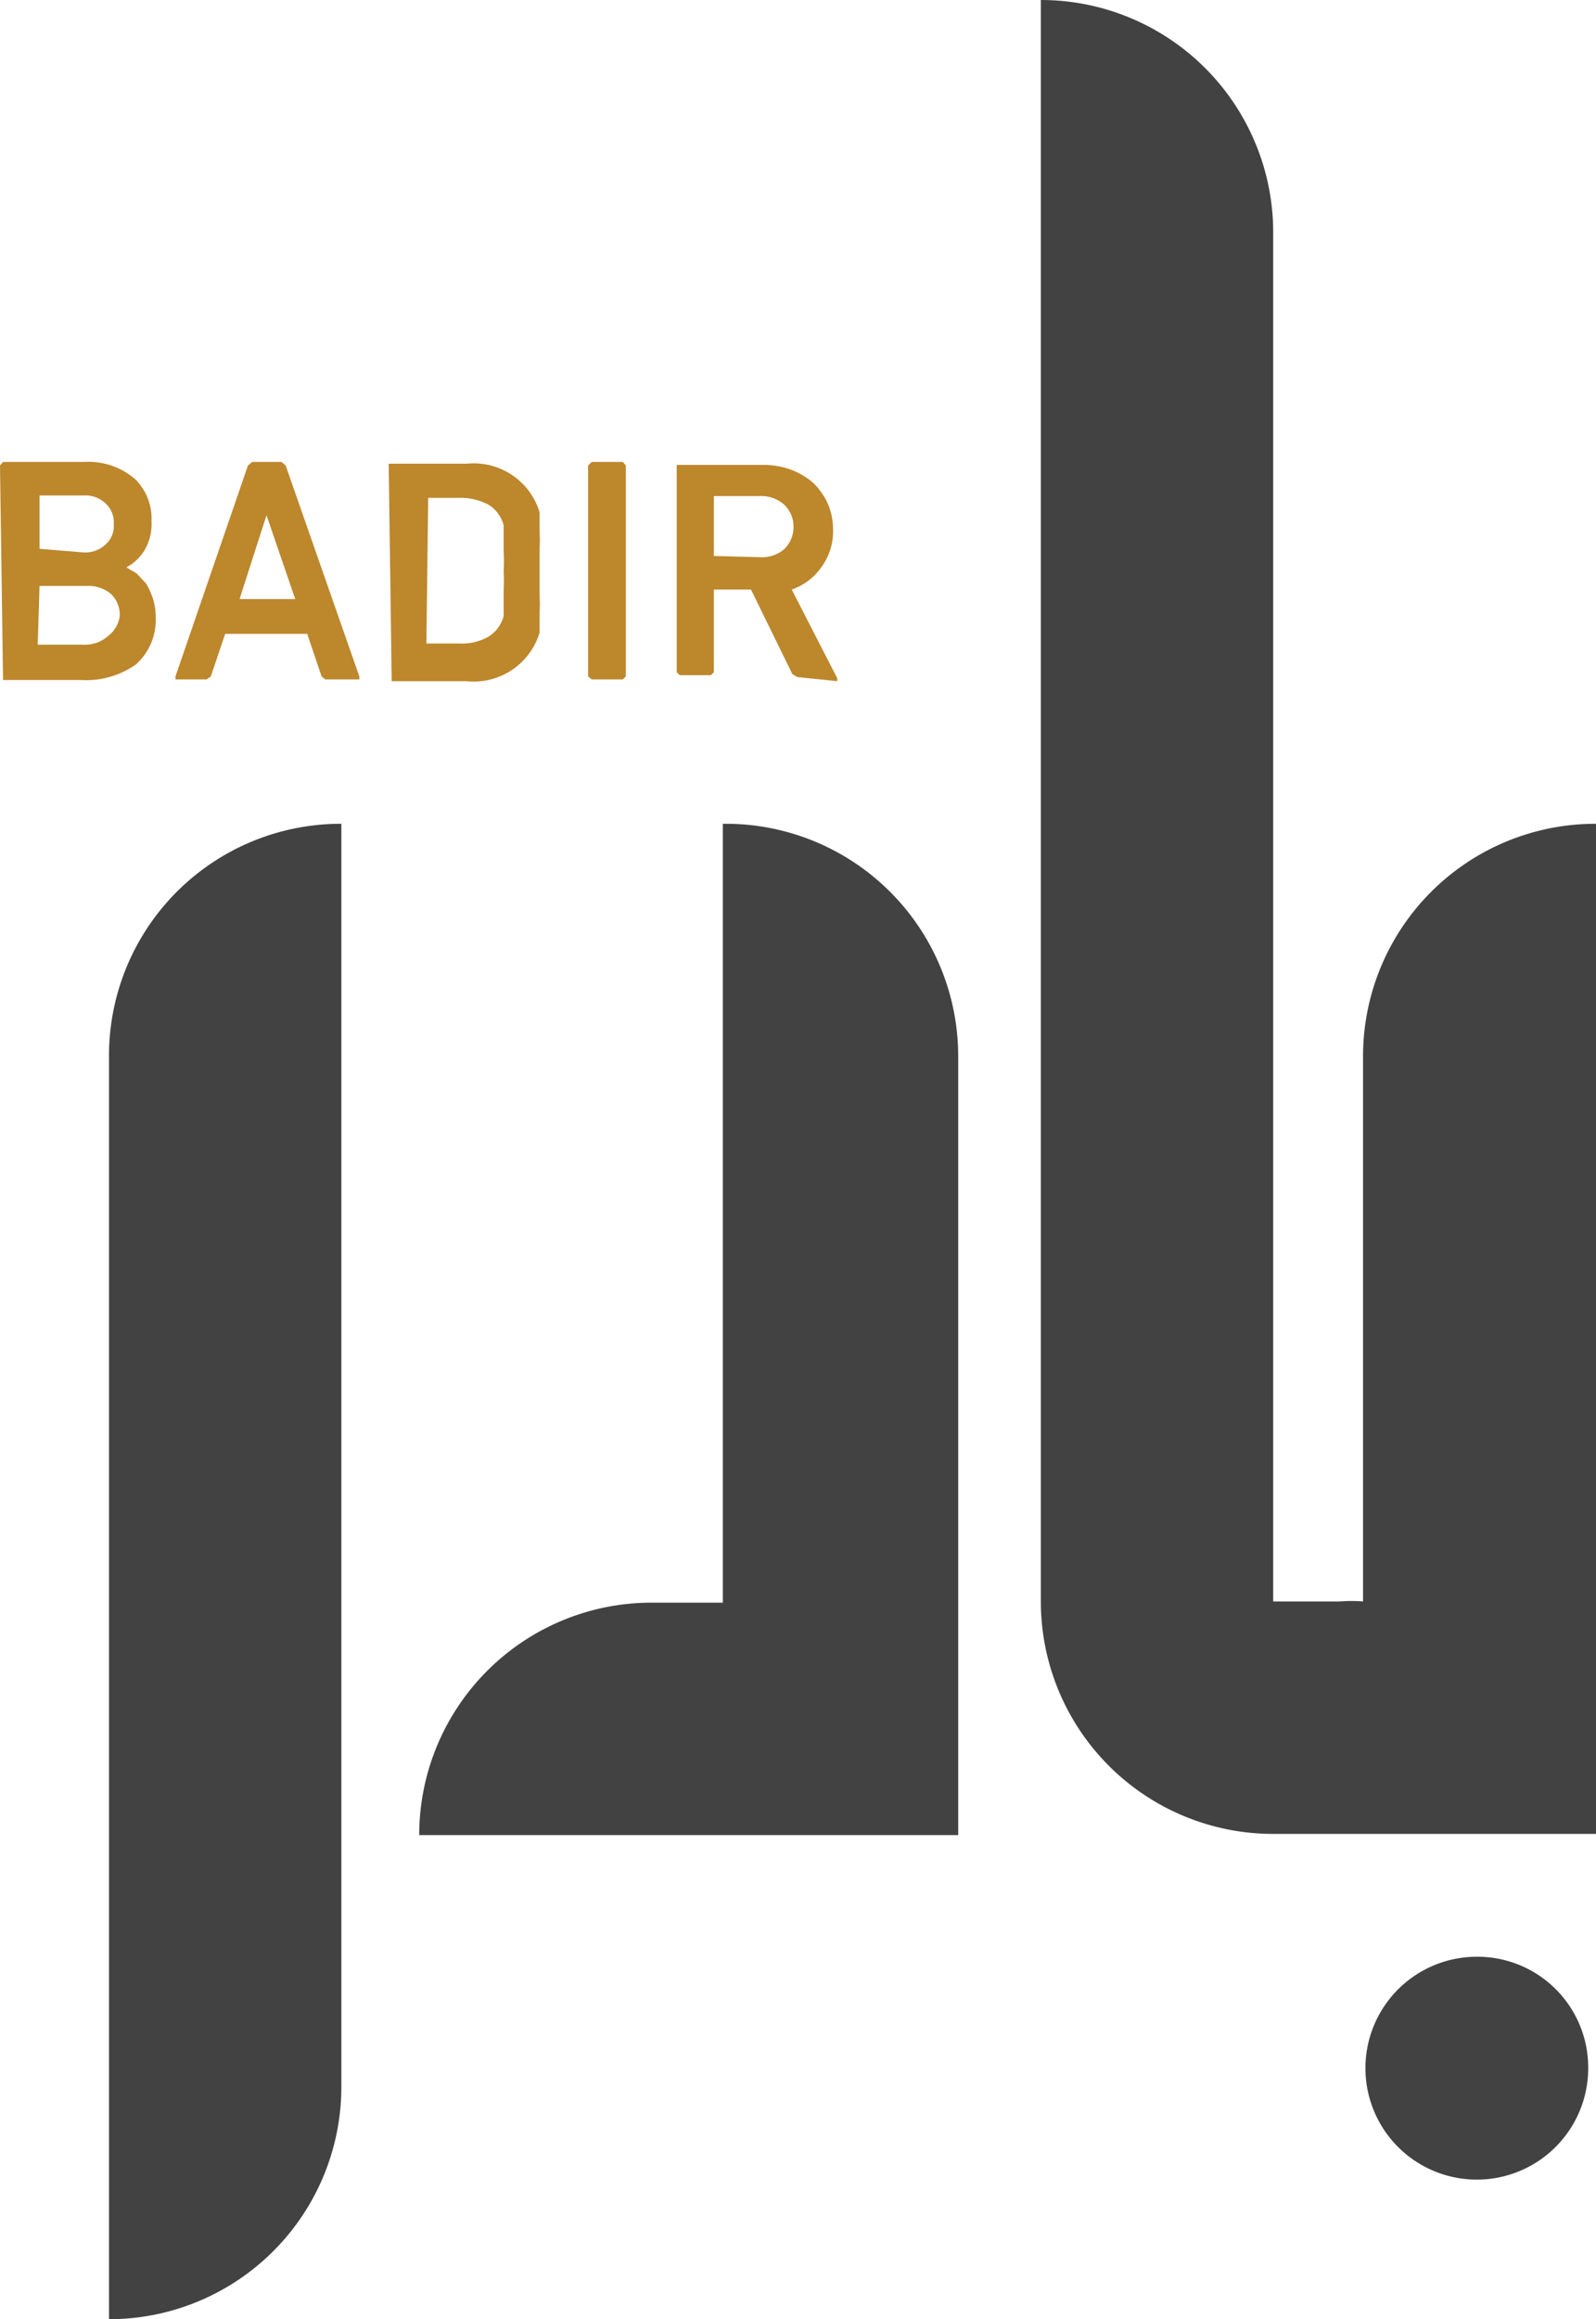
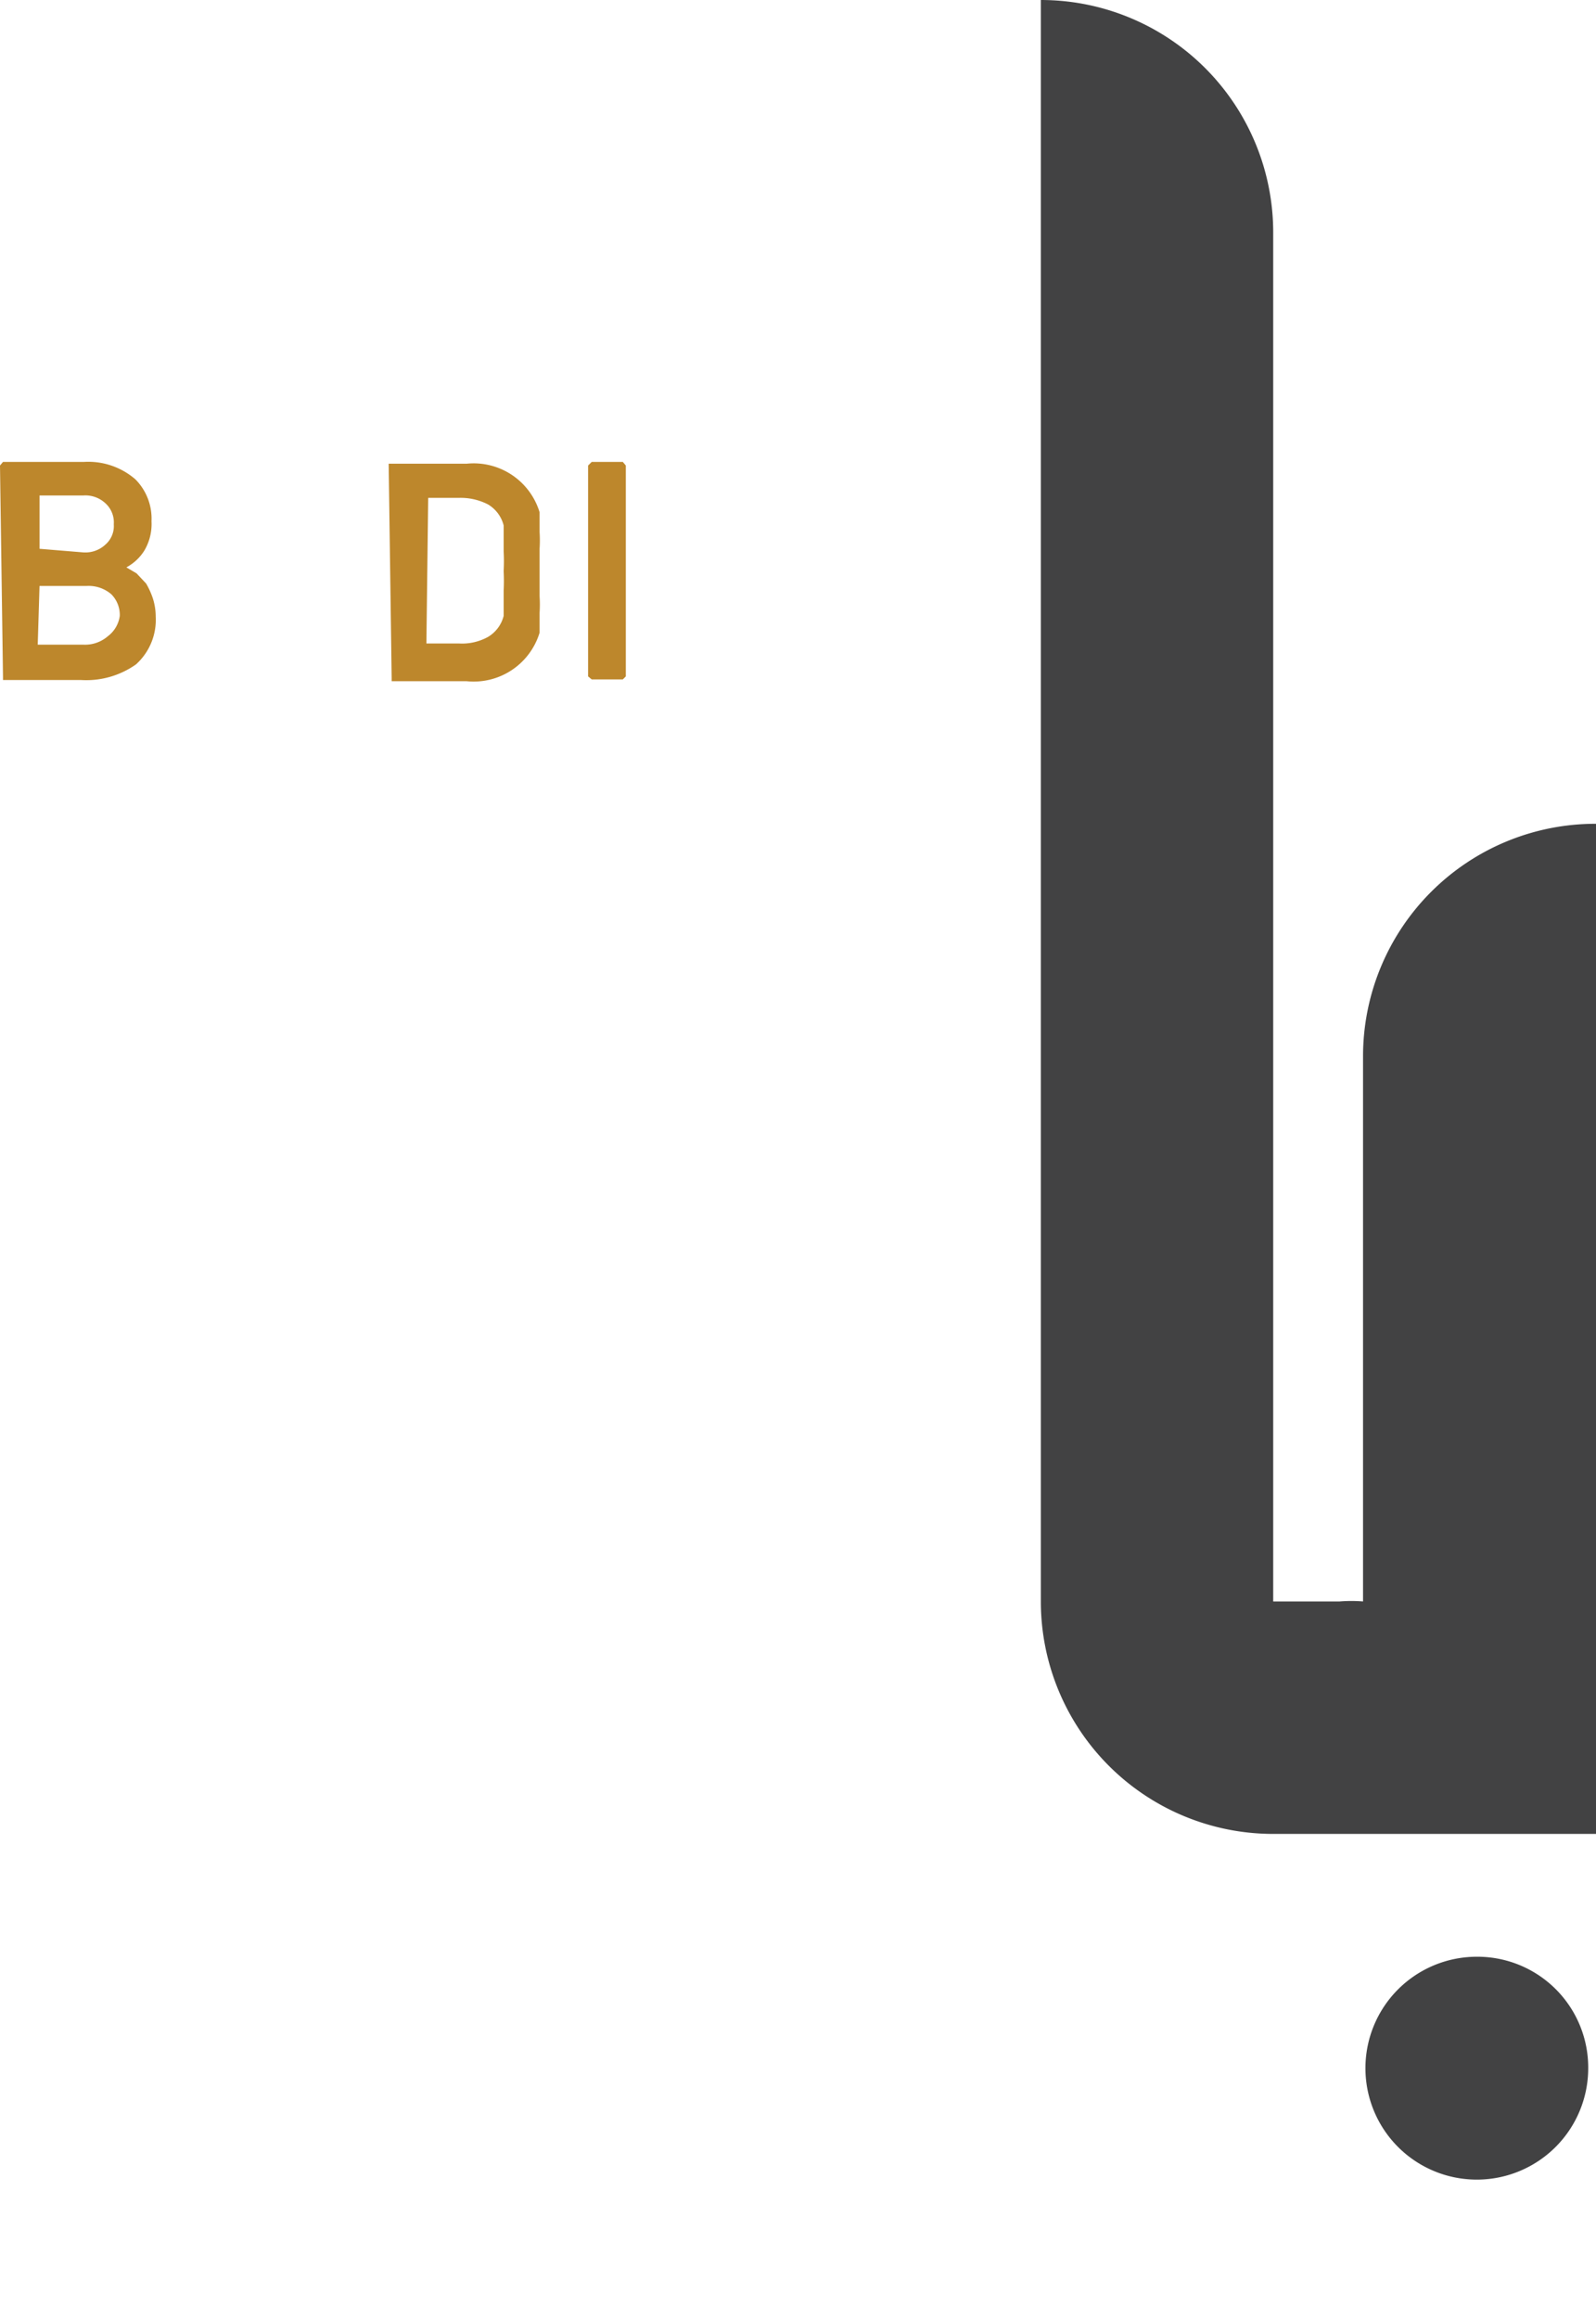
<svg xmlns="http://www.w3.org/2000/svg" viewBox="0 0 26.65 38.71">
  <defs>
    <style>.cls-1{fill:#424243;}.cls-2{fill:#bd872c;}</style>
  </defs>
  <g id="Layer_2" data-name="Layer 2">
    <g id="Layer_1-2" data-name="Layer 1">
-       <path class="cls-1" d="M1.82,38.71h0A3.88,3.88,0,0,0,5.7,34.83V13.75h0a3.87,3.87,0,0,0-3.88,3.88Z" />
-       <path class="cls-1" d="M16,17.63v13h-9a3.88,3.88,0,0,1,3.88-3.88h1.19v-13h0A3.88,3.88,0,0,1,16,17.63" />
      <path class="cls-1" d="M26.65,13.75V30.61h-5.4a3.88,3.88,0,0,1-3.87-3.88V0h0a3.88,3.88,0,0,1,3.88,3.88V26.73h1.11a2.48,2.48,0,0,1,.39,0V17.63a3.88,3.88,0,0,1,3.88-3.88Z" />
      <path class="cls-1" d="M26.52,34.52a1.86,1.86,0,1,1-1.86-1.86,1.85,1.85,0,0,1,1.86,1.86" />
      <path class="cls-2" d="M.63,10.76l0,0h.76a.58.58,0,0,0,.41-.14A.51.51,0,0,0,2,10.28a.49.49,0,0,0-.14-.36.58.58,0,0,0-.41-.14H.66l0,0Zm.76-1.54a.49.49,0,0,0,.37-.13.41.41,0,0,0,.14-.34.43.43,0,0,0-.14-.35.49.49,0,0,0-.37-.13H.66l0,0v.89l0,0ZM0,7.77l.05-.06H1.4A1.2,1.2,0,0,1,2.26,8a.93.93,0,0,1,.27.7.87.87,0,0,1-.12.49.8.8,0,0,1-.3.28h0l.17.1.16.17a1.33,1.33,0,0,1,.11.24,1,1,0,0,1,.05.31,1,1,0,0,1-.33.8,1.44,1.44,0,0,1-.92.26H.05l0-.05Z" />
-       <path class="cls-2" d="M4.93,10l-.48-1.4h0L4,10ZM4.14,7.77l.07-.06H4.7l.07.06L6,11.29l0,.05H5.43l-.06-.05-.24-.71H3.76l-.24.71-.07.05H2.93l0-.05Z" />
      <path class="cls-2" d="M7.12,10.74l0,0h.54a.89.89,0,0,0,.49-.11.57.57,0,0,0,.26-.35l0-.09,0-.14V9.86a3.22,3.22,0,0,0,0-.33,3,3,0,0,0,0-.33V9l0-.14,0-.09a.57.57,0,0,0-.26-.35,1,1,0,0,0-.49-.11H7.15l0,0Zm-.63-3,0,0h1.3a1.15,1.15,0,0,1,1.22.81l0,.14,0,.19a2.16,2.16,0,0,1,0,.28c0,.11,0,.24,0,.4s0,.28,0,.39a2.16,2.16,0,0,1,0,.28l0,.19,0,.14a1.15,1.15,0,0,1-1.22.81H6.54l0-.05Z" />
      <polygon class="cls-2" points="9.82 7.77 9.88 7.71 10.4 7.71 10.45 7.77 10.45 11.29 10.4 11.34 9.88 11.34 9.82 11.29 9.82 7.77" />
-       <path class="cls-2" d="M12.69,9.3a.57.57,0,0,0,.4-.13.51.51,0,0,0,.16-.37.5.5,0,0,0-.16-.38.57.57,0,0,0-.4-.14h-.77l0,0v1l0,0Zm.62,2-.08-.05-.69-1.41h-.62l0,0v1.38l-.05.05h-.52l-.05-.05V7.76l.05,0h1.4a1.34,1.34,0,0,1,.46.08,1.25,1.25,0,0,1,.37.22,1.16,1.16,0,0,1,.24.34,1.08,1.08,0,0,1,.09.44,1,1,0,0,1-.19.62,1,1,0,0,1-.5.38l.76,1.48v.05l0,0Z" />
    </g>
  </g>
</svg>